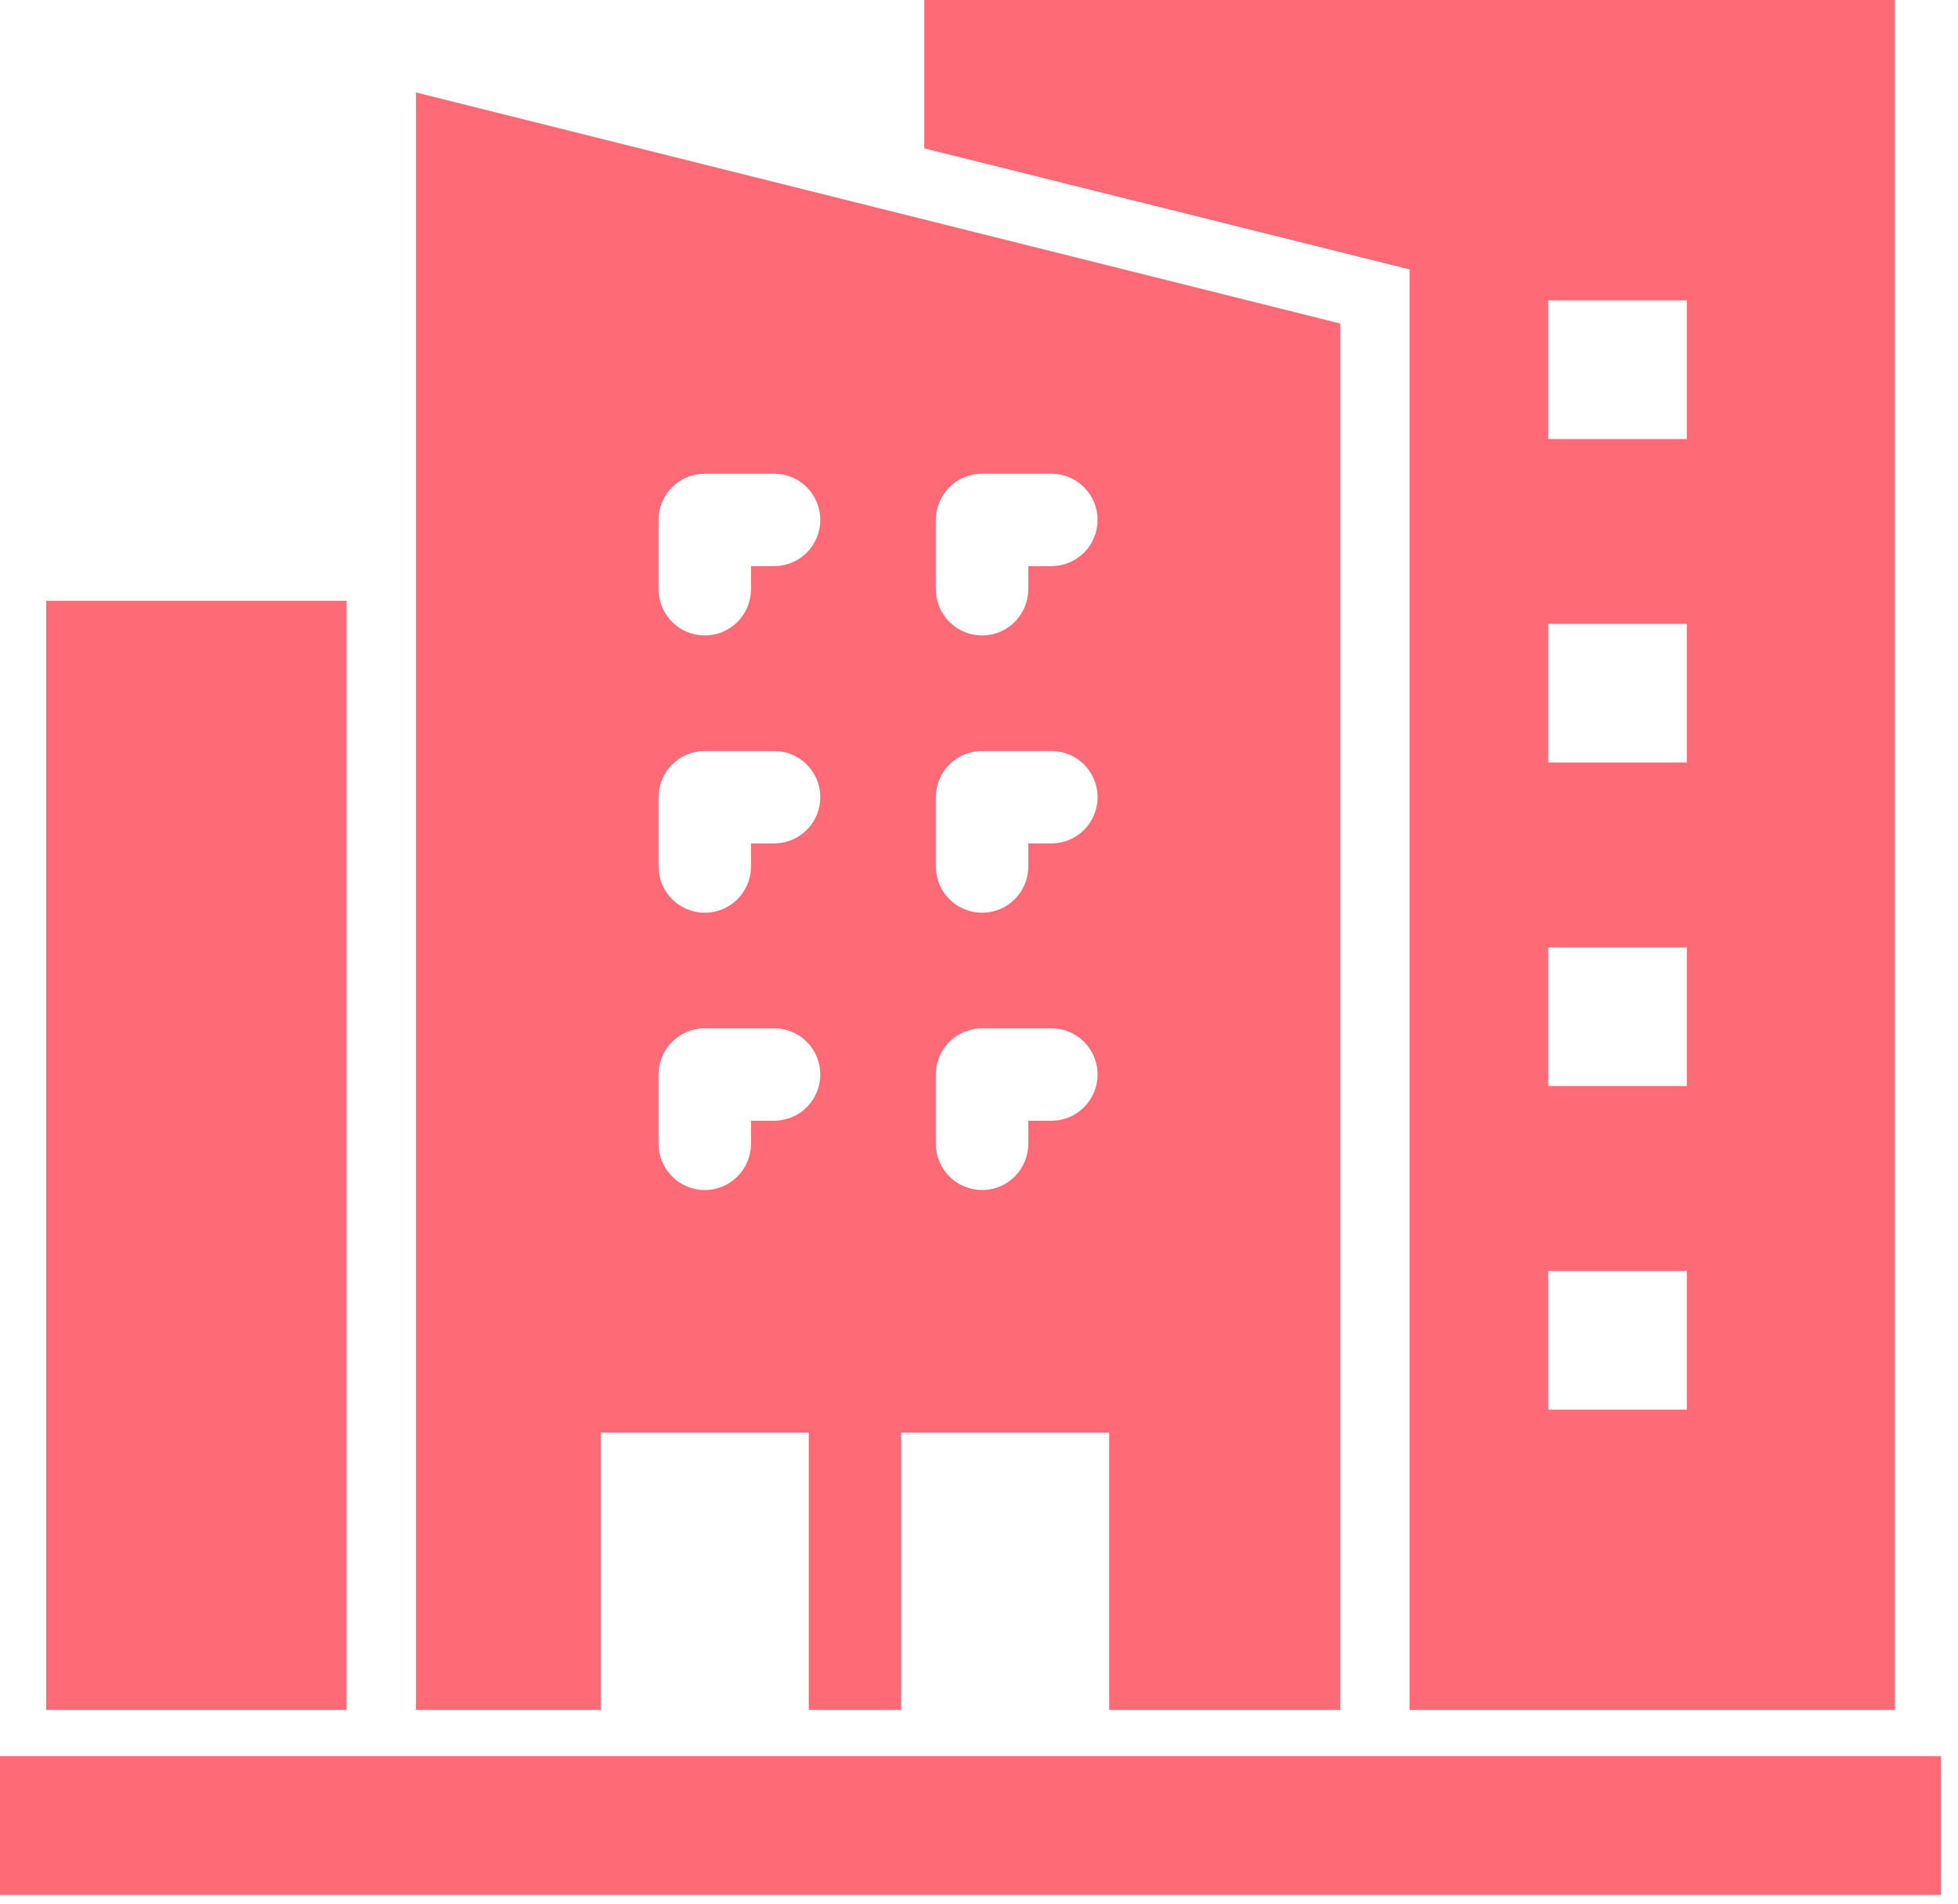
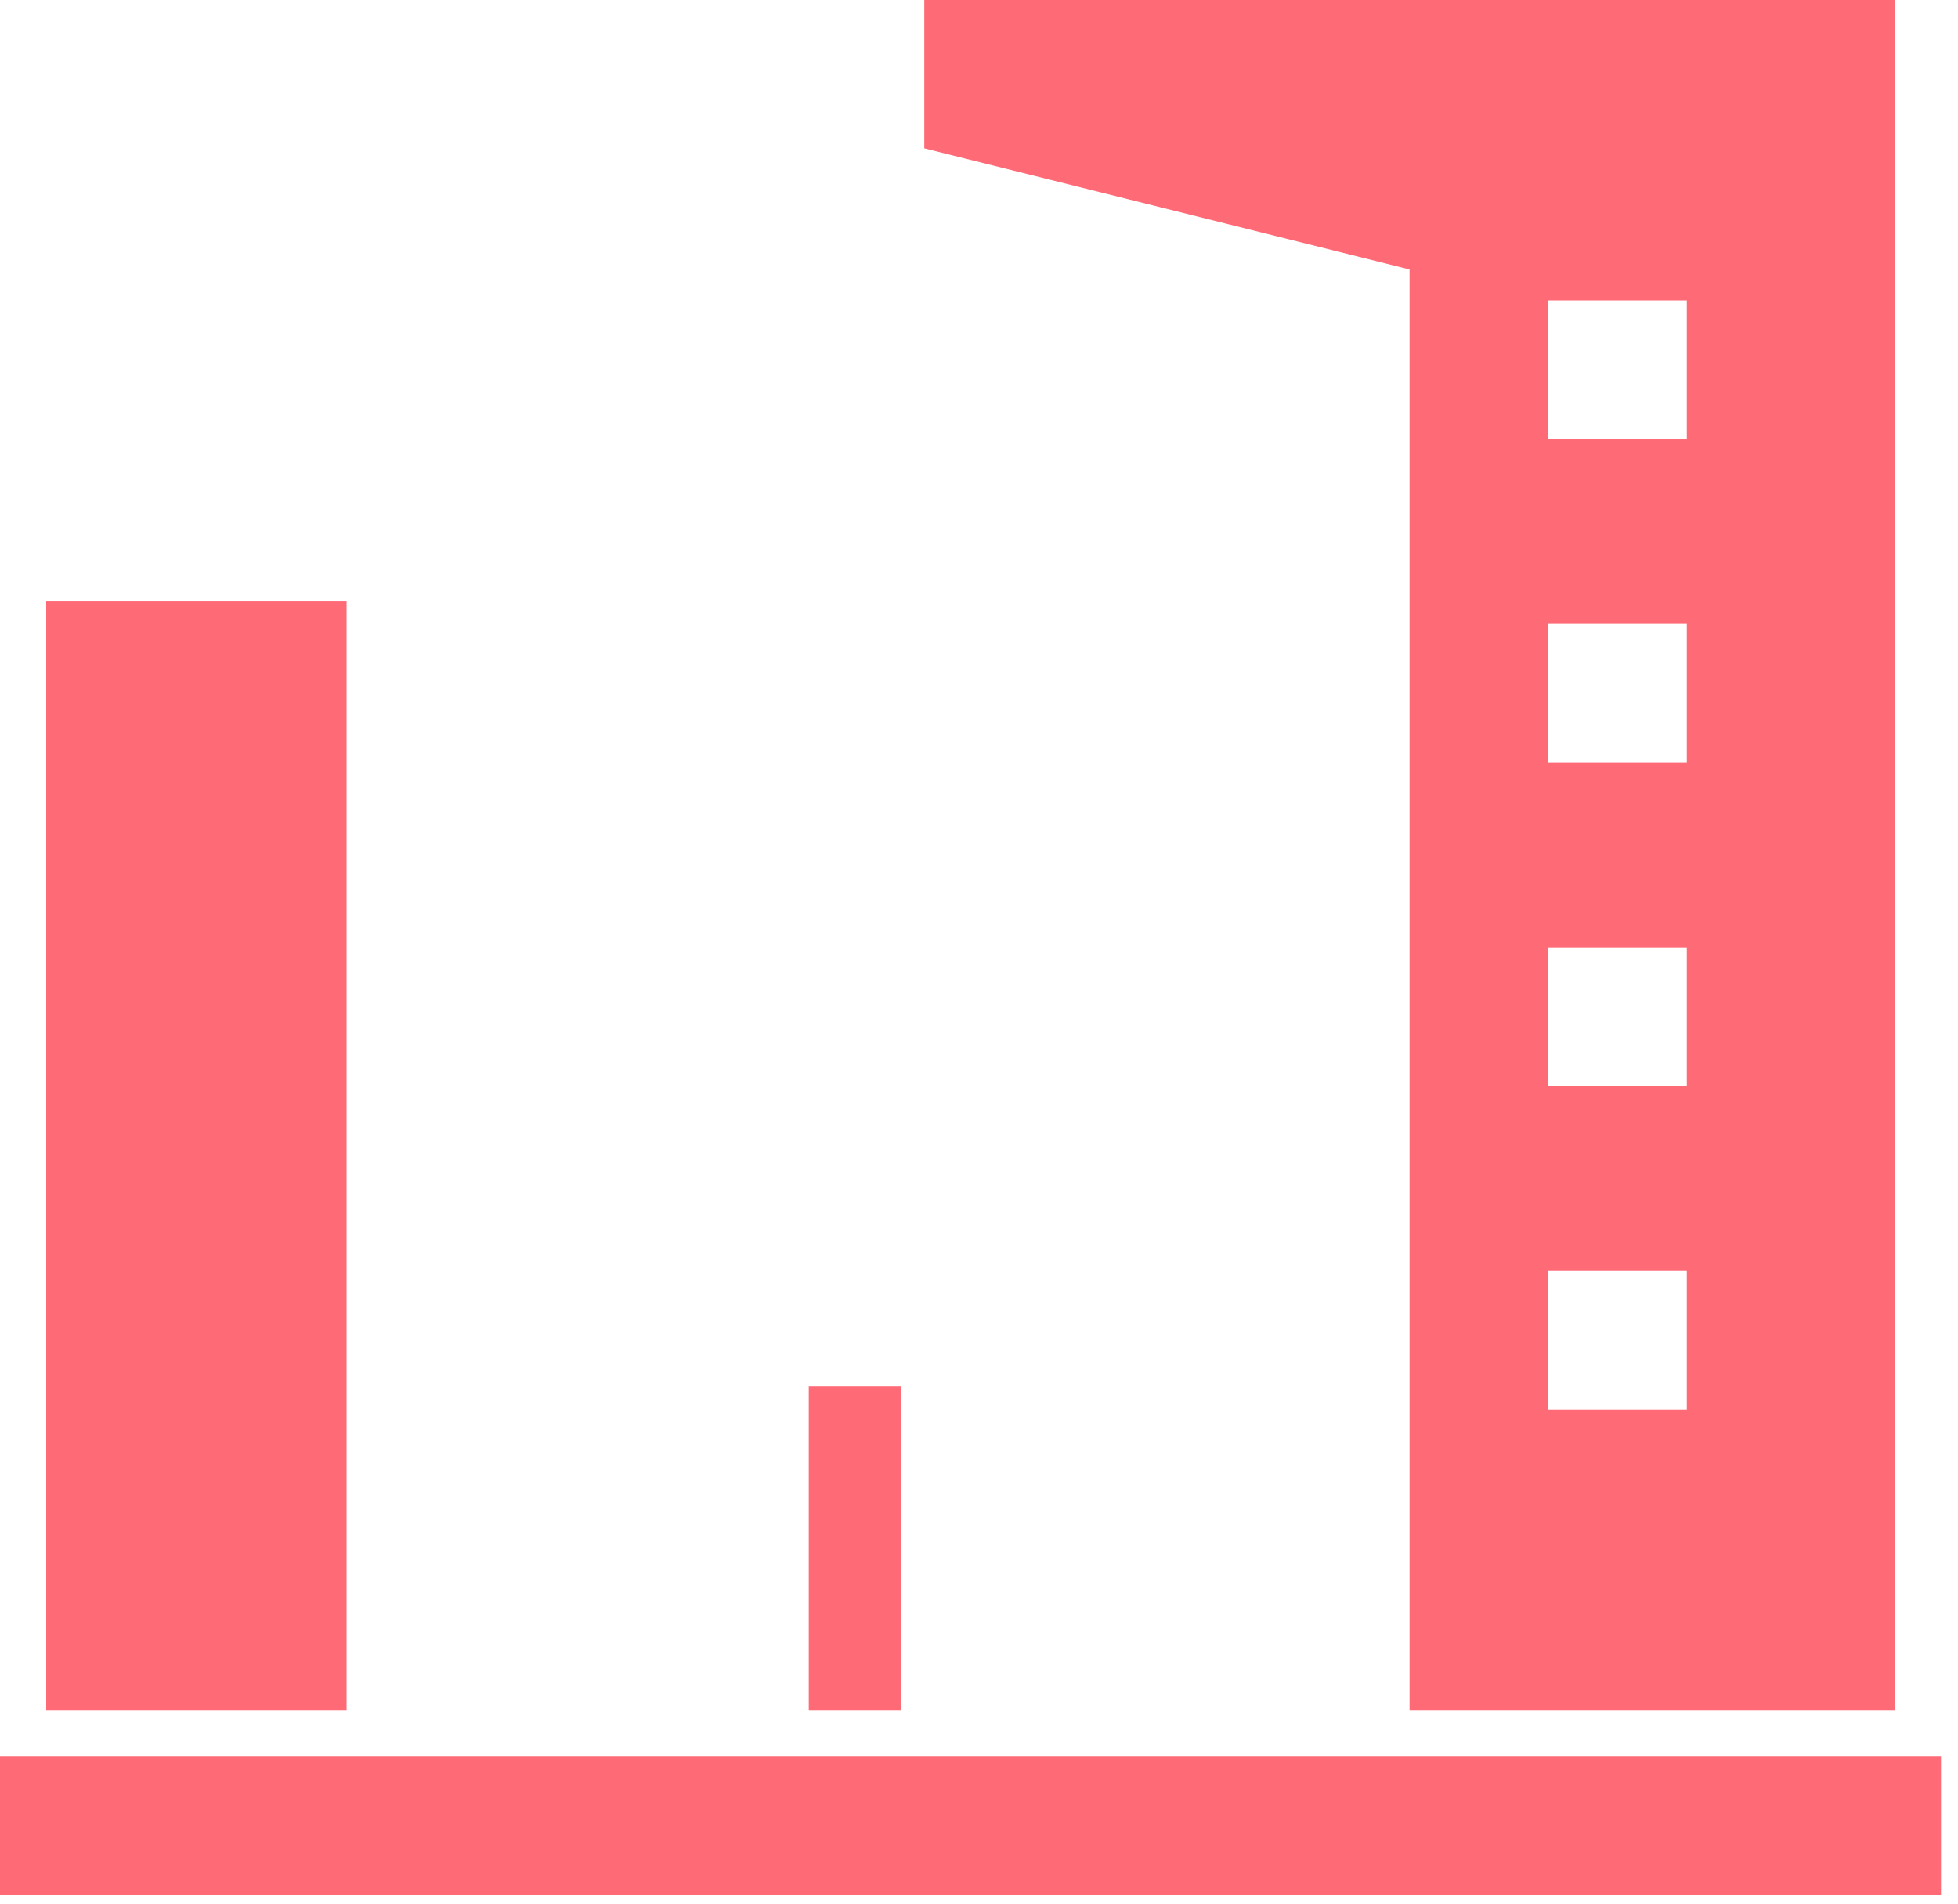
<svg xmlns="http://www.w3.org/2000/svg" version="1.1" width="72" height="70">
  <svg width="72" height="70" viewBox="0 0 72 70" fill="none">
    <path d="M33.988 0V5.455L51.832 9.908V62.878H69.676V0H33.988ZM62.028 51.832H56.93V46.734H62.028V51.832ZM62.028 39.936H56.93V34.838H62.028V39.936ZM62.028 28.04H56.93V22.942H62.028V28.04ZM62.028 16.144H56.93V11.046H62.028V16.144ZM67.806 64.577H71.375V69.676H0V64.577H3.569H67.806ZM29.74 50.982H33.138V62.878H29.74V50.982ZM1.699 22.092H12.745V62.878H1.699V22.092Z" fill="#FF6A77" />
-     <path d="M15.295 3.399V62.878H22.092V52.681H40.786V62.878H49.283V11.896L15.295 3.399ZM28.465 41.211H27.615V42.06C27.615 42.511 27.436 42.943 27.118 43.262C26.799 43.581 26.367 43.76 25.916 43.76C25.465 43.76 25.033 43.581 24.714 43.262C24.395 42.943 24.216 42.511 24.216 42.06V39.511C24.216 39.06 24.395 38.628 24.714 38.309C25.033 37.991 25.465 37.812 25.916 37.812H28.465C28.916 37.812 29.348 37.991 29.667 38.309C29.985 38.628 30.164 39.06 30.164 39.511C30.164 39.962 29.985 40.394 29.667 40.713C29.348 41.032 28.916 41.211 28.465 41.211ZM28.465 31.014H27.615V31.864C27.615 32.315 27.436 32.747 27.118 33.066C26.799 33.384 26.367 33.563 25.916 33.563C25.465 33.563 25.033 33.384 24.714 33.066C24.395 32.747 24.216 32.315 24.216 31.864V29.315C24.216 28.864 24.395 28.432 24.714 28.113C25.033 27.794 25.465 27.615 25.916 27.615H28.465C28.916 27.615 29.348 27.794 29.667 28.113C29.985 28.432 30.164 28.864 30.164 29.315C30.164 29.765 29.985 30.198 29.667 30.516C29.348 30.835 28.916 31.014 28.465 31.014ZM28.465 20.818H27.615V21.667C27.615 22.118 27.436 22.55 27.118 22.869C26.799 23.188 26.367 23.367 25.916 23.367C25.465 23.367 25.033 23.188 24.714 22.869C24.395 22.55 24.216 22.118 24.216 21.667V19.118C24.216 18.668 24.395 18.235 24.714 17.917C25.033 17.598 25.465 17.419 25.916 17.419H28.465C28.916 17.419 29.348 17.598 29.667 17.917C29.985 18.235 30.164 18.668 30.164 19.118C30.164 19.569 29.985 20.001 29.667 20.32C29.348 20.639 28.916 20.818 28.465 20.818ZM38.661 41.211H37.812V42.06C37.812 42.511 37.633 42.943 37.314 43.262C36.995 43.581 36.563 43.76 36.112 43.76C35.662 43.76 35.229 43.581 34.911 43.262C34.592 42.943 34.413 42.511 34.413 42.06V39.511C34.413 39.06 34.592 38.628 34.911 38.309C35.229 37.991 35.662 37.812 36.112 37.812H38.661C39.112 37.812 39.544 37.991 39.863 38.309C40.182 38.628 40.361 39.06 40.361 39.511C40.361 39.962 40.182 40.394 39.863 40.713C39.544 41.032 39.112 41.211 38.661 41.211ZM38.661 31.014H37.812V31.864C37.812 32.315 37.633 32.747 37.314 33.066C36.995 33.384 36.563 33.563 36.112 33.563C35.662 33.563 35.229 33.384 34.911 33.066C34.592 32.747 34.413 32.315 34.413 31.864V29.315C34.413 28.864 34.592 28.432 34.911 28.113C35.229 27.794 35.662 27.615 36.112 27.615H38.661C39.112 27.615 39.544 27.794 39.863 28.113C40.182 28.432 40.361 28.864 40.361 29.315C40.361 29.765 40.182 30.198 39.863 30.516C39.544 30.835 39.112 31.014 38.661 31.014ZM38.661 20.818H37.812V21.667C37.812 22.118 37.633 22.55 37.314 22.869C36.995 23.188 36.563 23.367 36.112 23.367C35.662 23.367 35.229 23.188 34.911 22.869C34.592 22.55 34.413 22.118 34.413 21.667V19.118C34.413 18.668 34.592 18.235 34.911 17.917C35.229 17.598 35.662 17.419 36.112 17.419H38.661C39.112 17.419 39.544 17.598 39.863 17.917C40.182 18.235 40.361 18.668 40.361 19.118C40.361 19.569 40.182 20.001 39.863 20.32C39.544 20.639 39.112 20.818 38.661 20.818Z" fill="#FF6A77" />
  </svg>
  <style>@media (prefers-color-scheme: light) { :root { filter: none; } }
@media (prefers-color-scheme: dark) { :root { filter: none; } }
</style>
</svg>